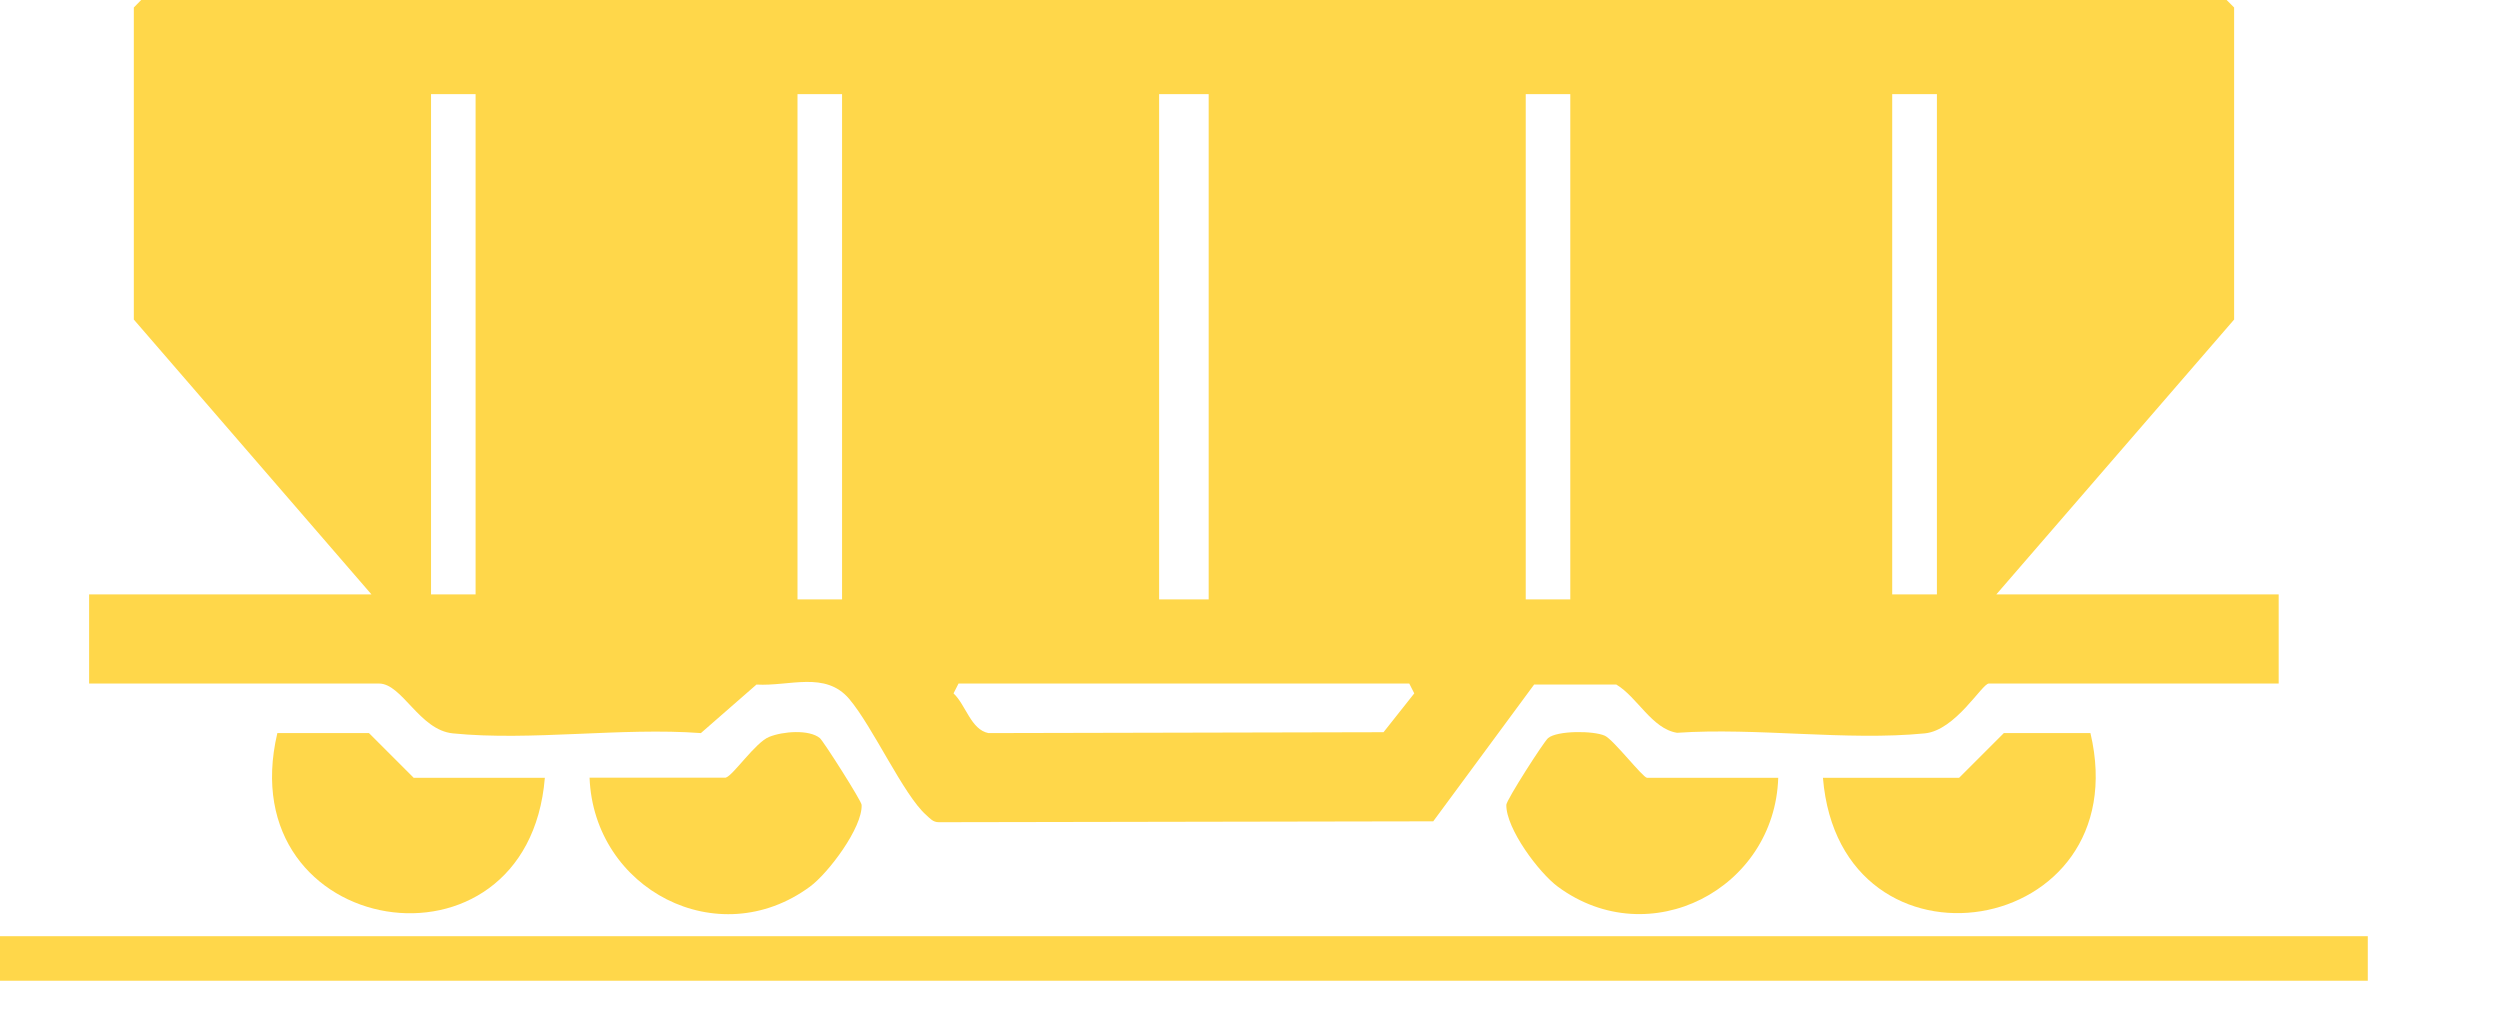
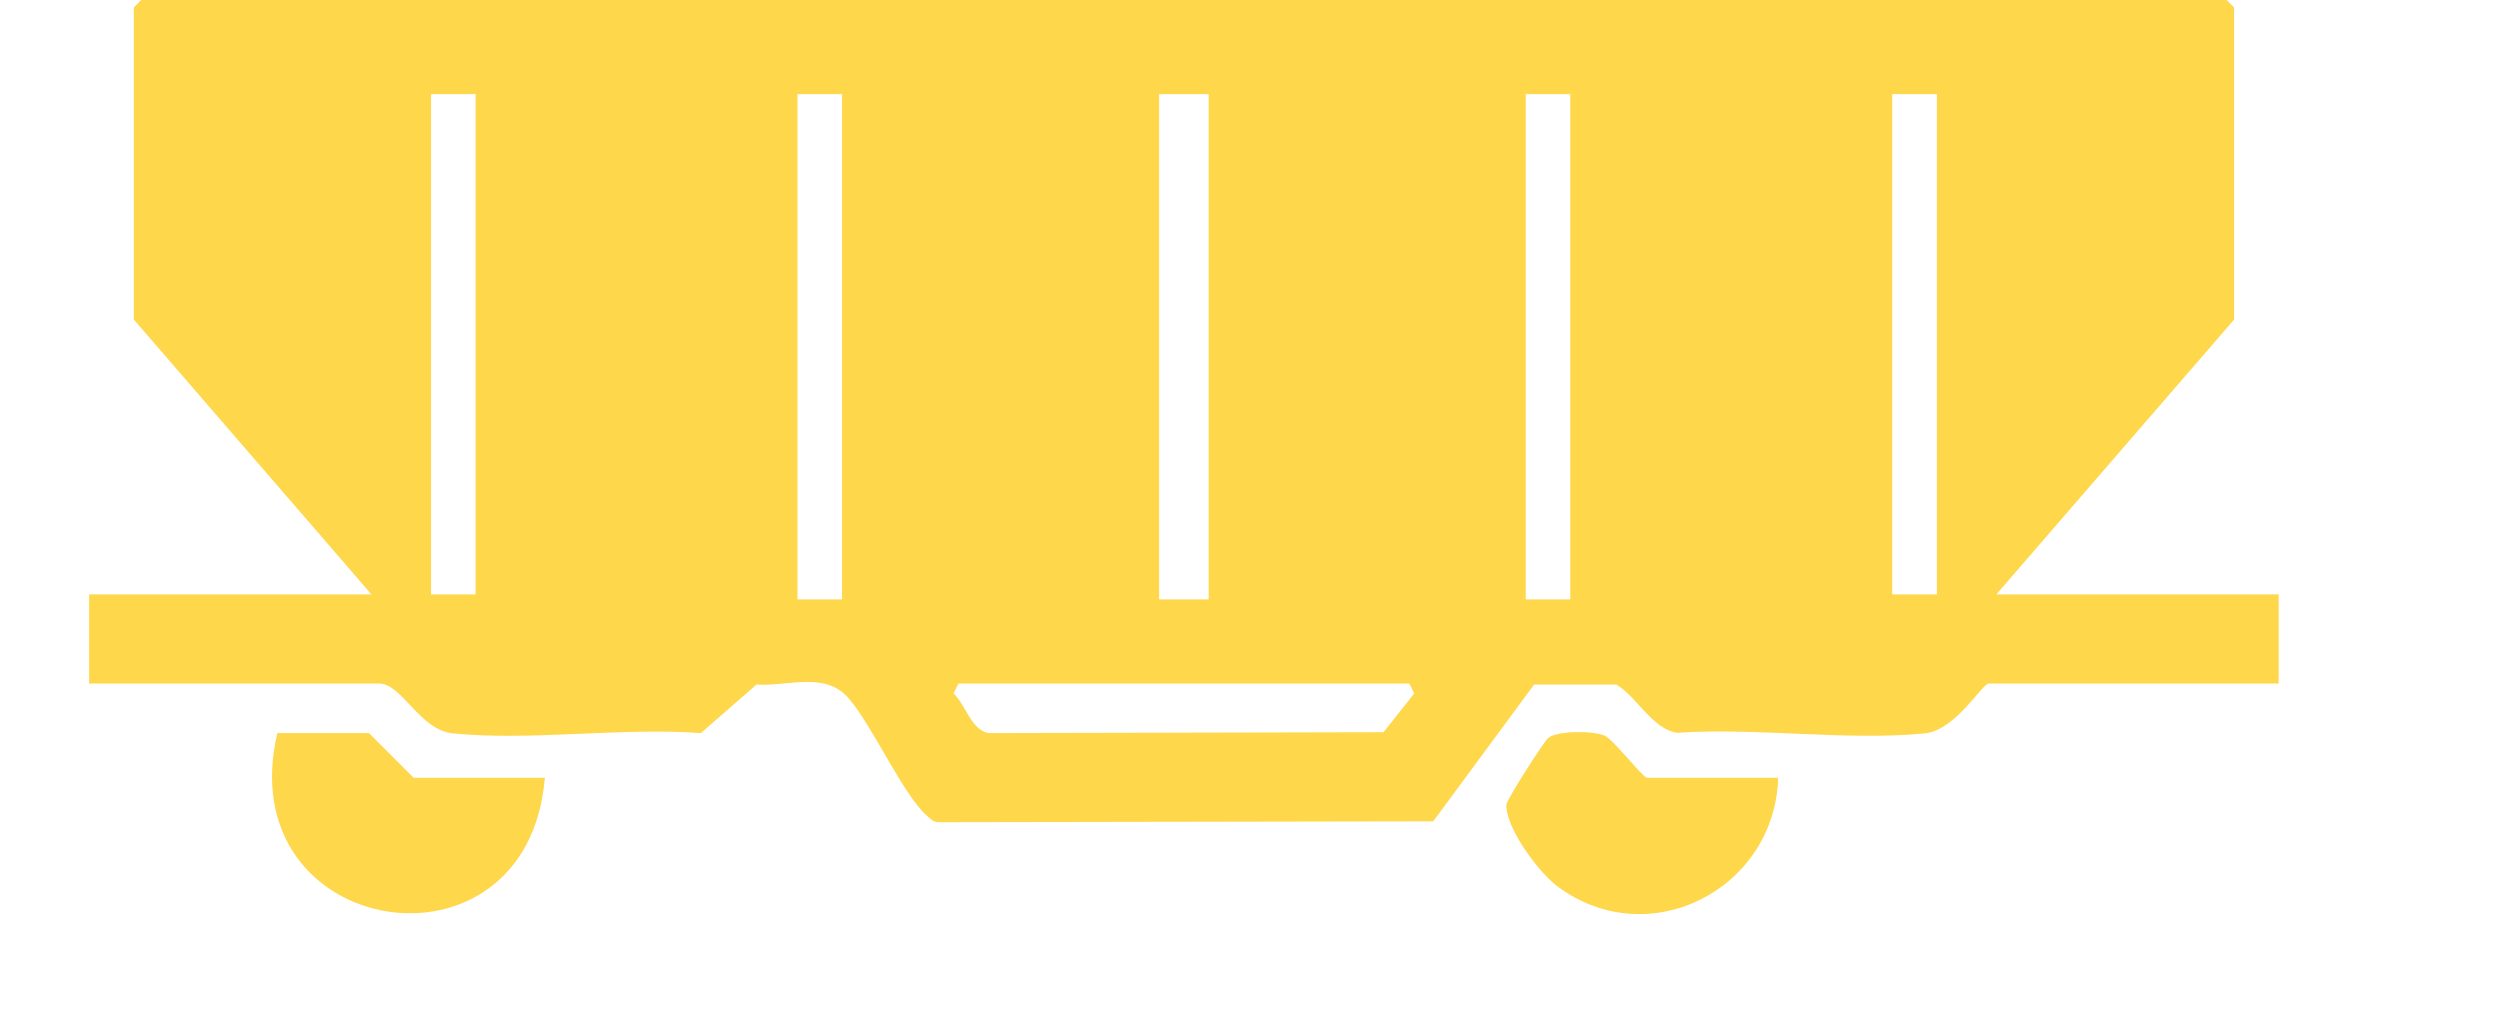
<svg xmlns="http://www.w3.org/2000/svg" width="17" height="7" viewBox="0 0 17 7" fill="none">
  <g clip-path="url(#clip0_7777_8786)">
    <path d="M13.575 4.042H15.495V4.648H13.524C13.478 4.648 13.298 4.967 13.088 4.987C12.56 5.039 11.943 4.946 11.404 4.983C11.233 4.956 11.134 4.74 10.991 4.655H10.432L9.746 5.585L6.384 5.591C6.344 5.591 6.325 5.566 6.298 5.542C6.144 5.406 5.936 4.943 5.774 4.752C5.612 4.562 5.369 4.668 5.144 4.655L4.766 4.985C4.227 4.945 3.609 5.04 3.08 4.987C2.852 4.965 2.735 4.648 2.577 4.648H0.606V4.042H2.526L0.91 2.173V0.051L0.96 0H15.141L15.192 0.051V2.173L13.575 4.042ZM3.234 0.64H2.931V4.042H3.234V0.64ZM5.726 0.64H5.423V4.076H5.726V0.64ZM8.219 0.64H7.882V4.076H8.219V0.64ZM10.678 0.64H10.375V4.076H10.678V0.64ZM13.171 0.64H12.867V4.042H13.171V0.64ZM6.518 4.648L6.484 4.715C6.568 4.794 6.602 4.961 6.721 4.985L9.408 4.979L9.617 4.715L9.583 4.648H6.518Z" fill="#FFD74A" />
-     <path d="M16.101 6.366H0V6.669H16.101V6.366Z" fill="#FFD74A" />
    <path d="M3.705 5.289C3.588 6.714 1.556 6.387 1.886 4.985H2.509L2.813 5.289H3.705Z" fill="#FFD74A" />
-     <path d="M14.215 4.985C14.544 6.383 12.513 6.715 12.396 5.289H13.322L13.626 4.985H14.215Z" fill="#FFD74A" />
    <path d="M12.092 5.289C12.068 6.046 11.216 6.488 10.594 6.03C10.464 5.934 10.241 5.635 10.243 5.473C10.244 5.439 10.499 5.042 10.527 5.019C10.589 4.967 10.836 4.968 10.913 5.003C10.971 5.029 11.172 5.289 11.2 5.289H12.092Z" fill="#FFD74A" />
-     <path d="M4.935 5.288C4.985 5.274 5.137 5.048 5.23 5.011C5.323 4.973 5.502 4.959 5.575 5.019C5.599 5.039 5.858 5.446 5.859 5.473C5.866 5.627 5.633 5.937 5.508 6.029C4.882 6.49 4.038 6.047 4.009 5.288H4.935Z" fill="#FFD74A" />
  </g>
  <defs>
    <clipPath id="clip0_7777_8786">
      <rect width="16.101" height="6.669" fill="white" />
    </clipPath>
  </defs>
</svg>